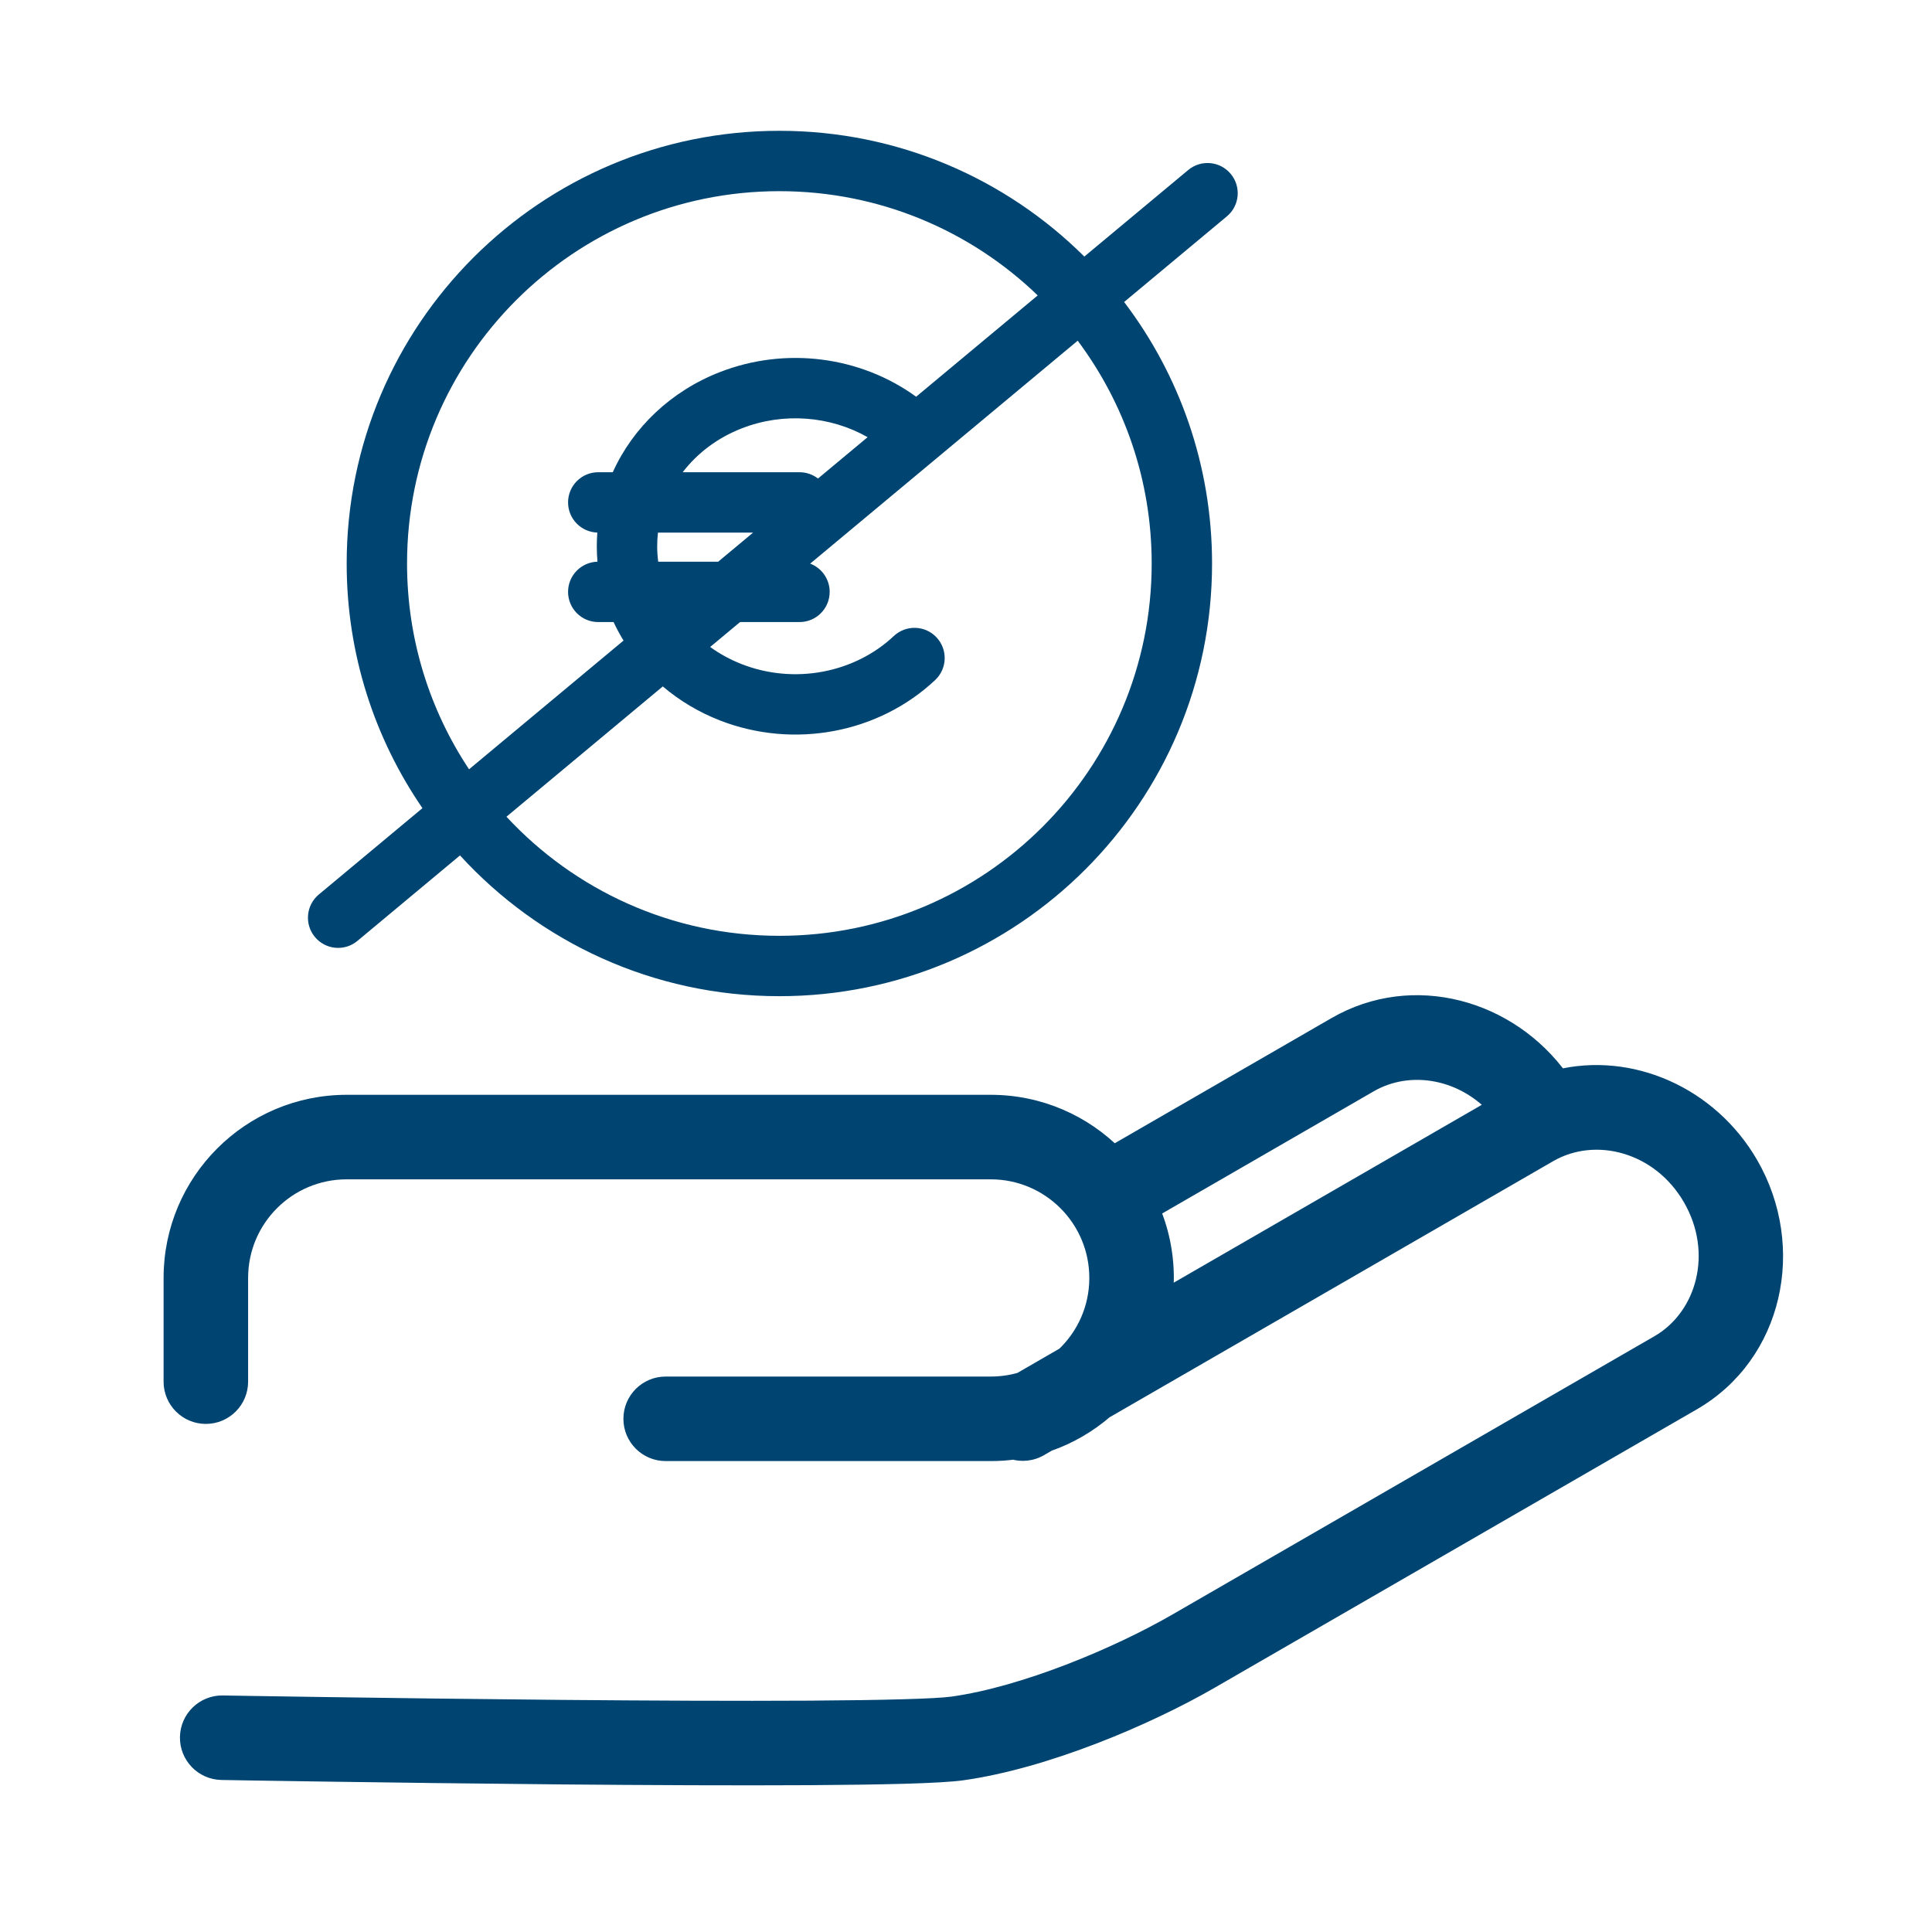
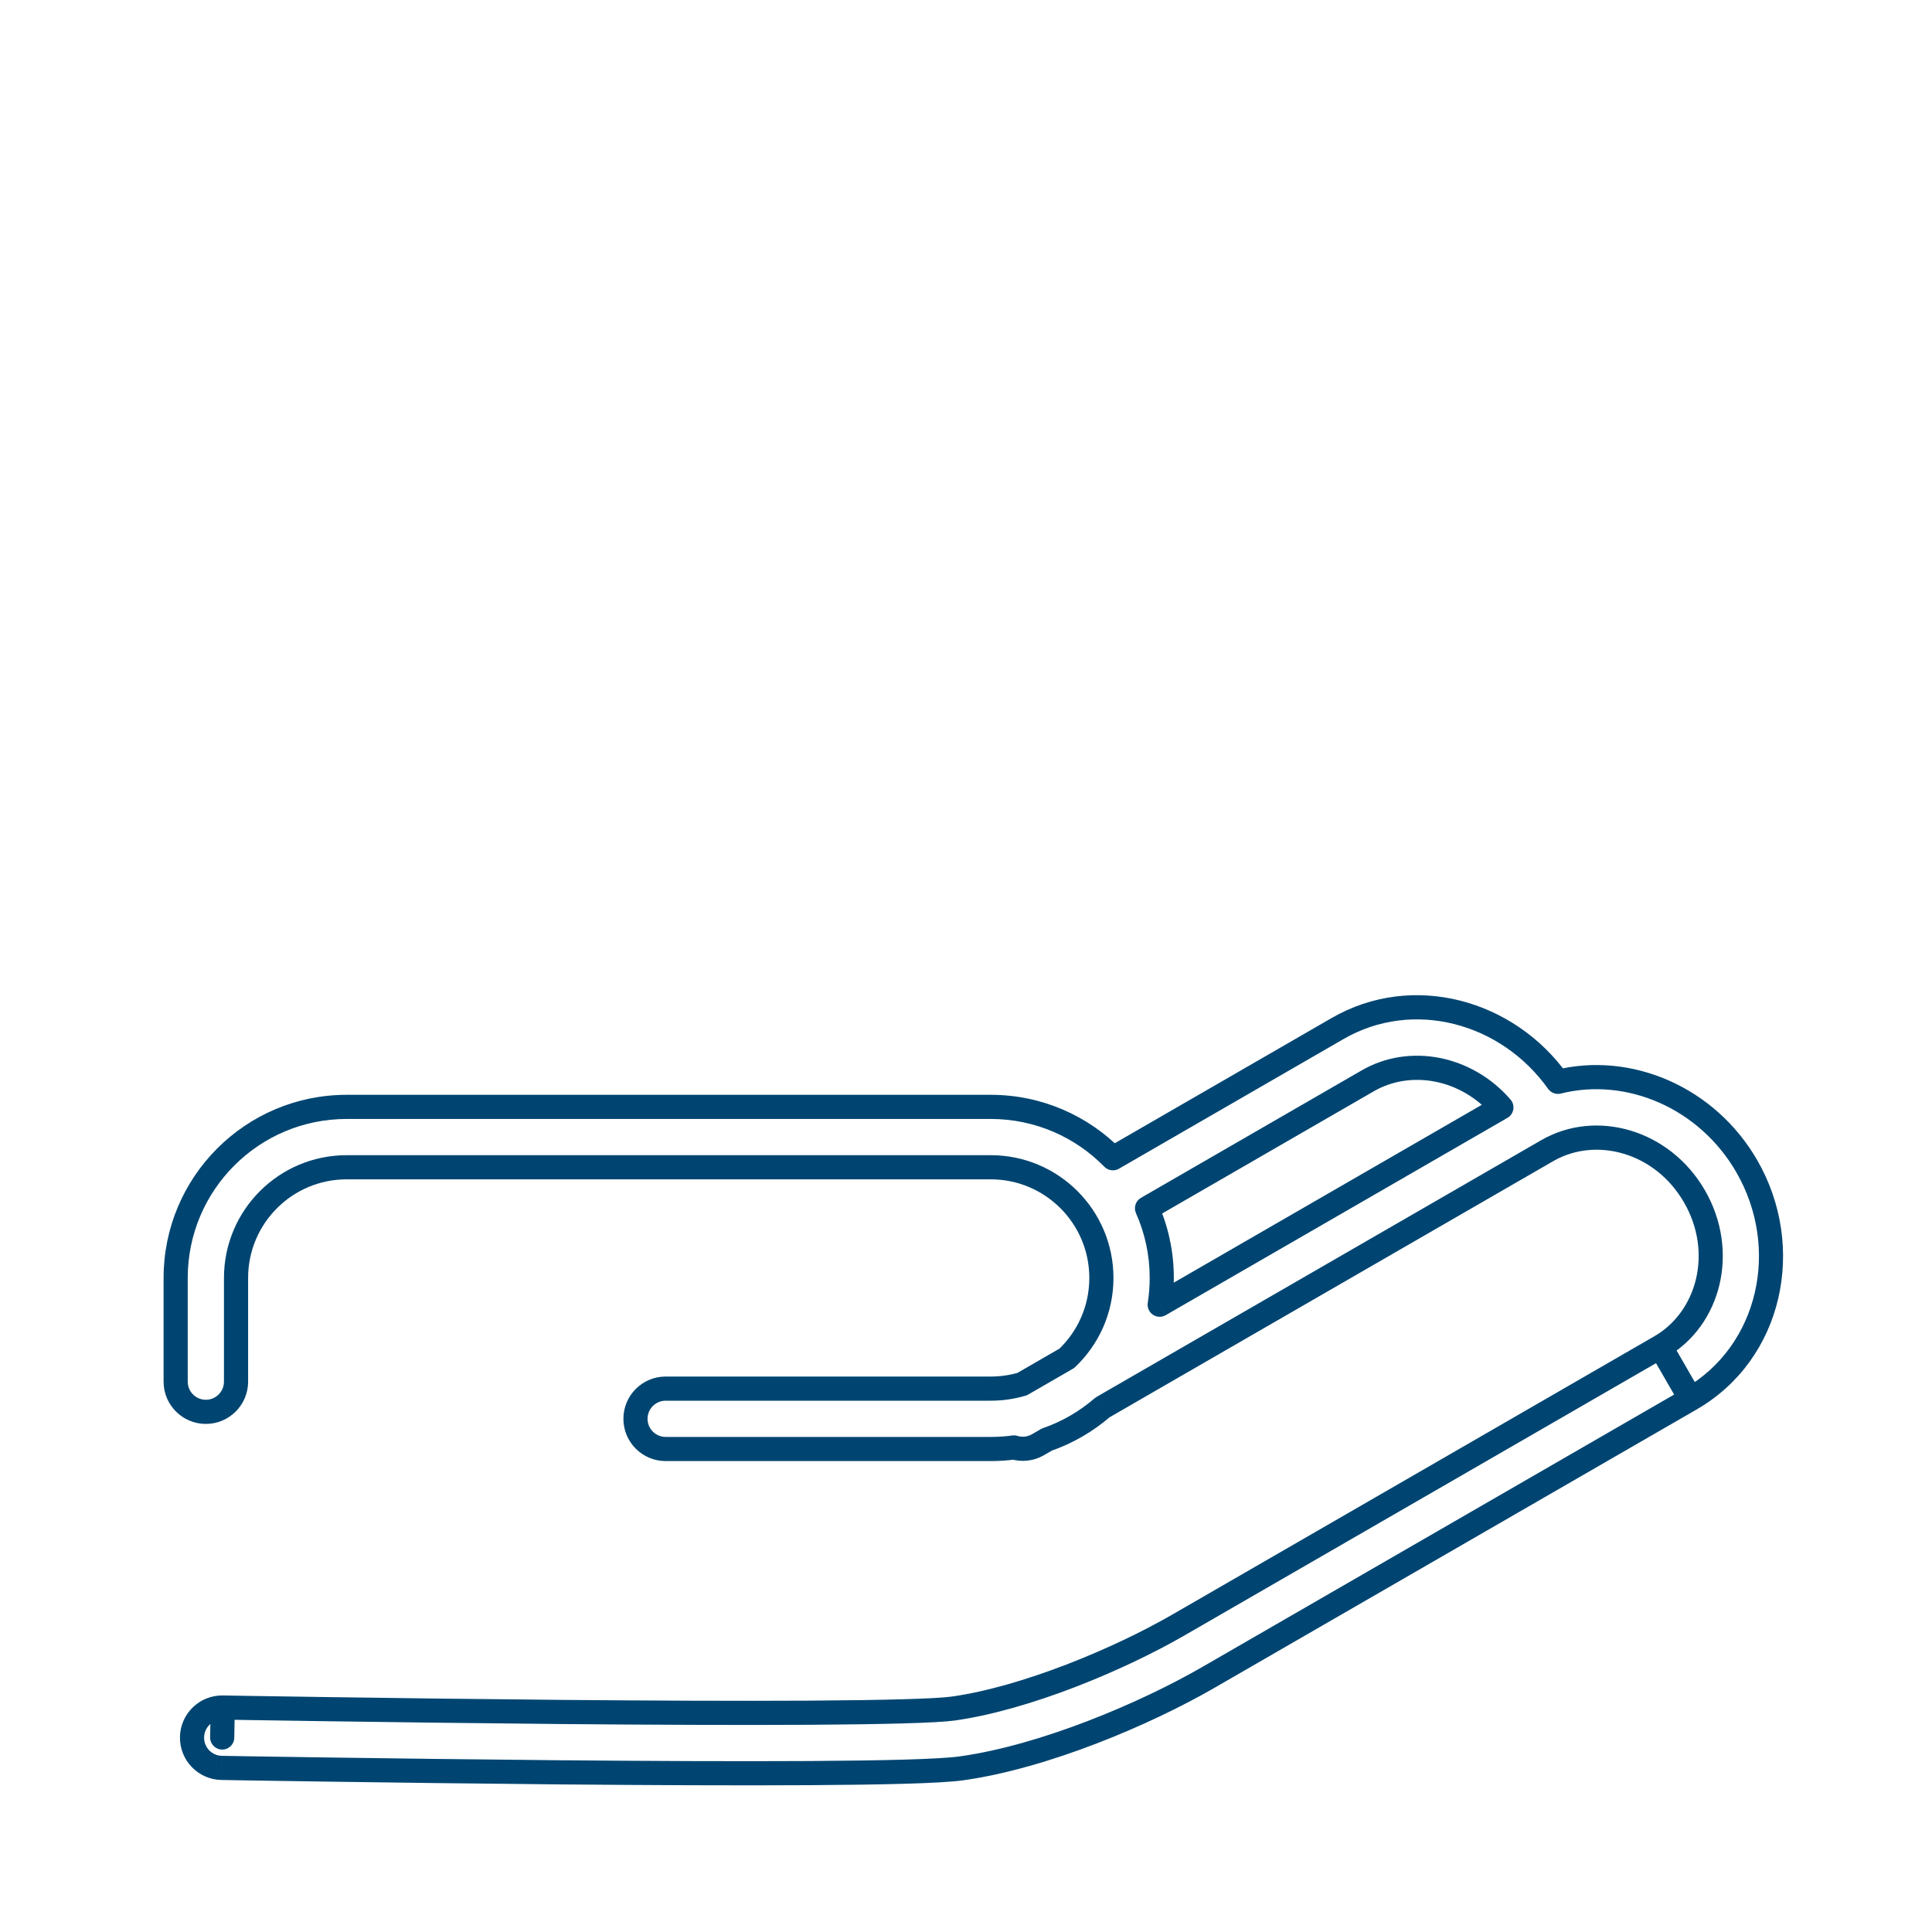
<svg xmlns="http://www.w3.org/2000/svg" width="64" height="64" viewBox="0 0 64 64" fill="none">
-   <path fill-rule="evenodd" clip-rule="evenodd" d="M49.736 36.685C48.579 35.348 46.716 34.992 45.309 35.804L37.996 40.026C38.31 40.731 38.485 41.512 38.485 42.334C38.485 42.635 38.462 42.931 38.416 43.22L49.736 36.685ZM51.608 35.837C49.944 33.495 46.808 32.629 44.309 34.072L36.867 38.368C35.839 37.319 34.405 36.667 32.819 36.667H11.485C8.356 36.667 5.819 39.204 5.819 42.334V45.769C5.819 46.321 6.266 46.769 6.819 46.769C7.371 46.769 7.819 46.321 7.819 45.769V42.334C7.819 40.309 9.46 38.667 11.485 38.667H32.819C34.844 38.667 36.485 40.309 36.485 42.334C36.485 43.383 36.045 44.328 35.339 44.997L33.861 45.85C33.531 45.948 33.181 46 32.819 46H22.051C21.499 46 21.051 46.448 21.051 47C21.051 47.553 21.499 48 22.051 48H32.819C33.08 48 33.336 47.983 33.588 47.949C33.844 48.028 34.131 48.004 34.382 47.859L34.676 47.689C35.36 47.452 35.984 47.087 36.521 46.624L51.255 38.117C52.864 37.188 55.067 37.787 56.131 39.631C57.196 41.475 56.613 43.682 55.005 44.611C55.005 44.611 55.005 44.611 55.505 45.477C56.005 46.343 56.004 46.343 56.004 46.343C58.668 44.805 59.422 41.33 57.864 38.631C56.56 36.373 53.977 35.245 51.608 35.837ZM7.378 56.564L8.318 56.58C8.919 56.59 9.779 56.603 10.82 56.618C12.901 56.649 15.703 56.685 18.584 56.711C21.466 56.736 24.424 56.75 26.82 56.736C29.258 56.721 31.017 56.676 31.575 56.598C33.969 56.263 37.059 54.972 39.034 53.831L55.005 44.611L55.505 45.477L56.004 46.343L40.034 55.563C37.928 56.779 34.588 58.196 31.852 58.578C31.128 58.68 29.201 58.721 26.832 58.736C24.422 58.75 21.452 58.736 18.567 58.711C15.68 58.685 12.875 58.648 10.791 58.618C9.749 58.603 8.887 58.589 8.286 58.58L7.343 58.564C6.791 58.554 6.351 58.099 6.361 57.546C6.371 56.994 6.826 56.554 7.378 56.564ZM7.378 56.564L7.361 57.557L7.377 56.622C7.378 56.564 7.378 56.564 7.378 56.564Z" fill="#004571" />
  <path d="M45.309 35.804L45.509 36.15L45.509 36.15L45.309 35.804ZM49.736 36.685L50.038 36.423C50.116 36.513 50.15 36.634 50.13 36.751C50.11 36.869 50.039 36.972 49.936 37.031L49.736 36.685ZM37.996 40.026L37.631 40.189C37.547 40.002 37.618 39.782 37.796 39.68L37.996 40.026ZM38.416 43.22L38.617 43.566C38.483 43.644 38.317 43.637 38.19 43.55C38.063 43.463 37.997 43.31 38.021 43.158L38.416 43.22ZM51.608 35.837L51.705 36.225C51.546 36.265 51.378 36.203 51.282 36.068L51.608 35.837ZM44.309 34.072L44.109 33.725L44.309 34.072ZM36.867 38.368L37.067 38.715C36.909 38.806 36.709 38.779 36.581 38.648L36.867 38.368ZM35.339 44.997L35.614 45.287C35.591 45.309 35.566 45.328 35.539 45.343L35.339 44.997ZM33.861 45.85L34.061 46.196C34.034 46.212 34.005 46.225 33.975 46.233L33.861 45.85ZM33.588 47.949L33.534 47.552C33.591 47.544 33.65 47.549 33.705 47.566L33.588 47.949ZM34.382 47.859L34.582 48.205L34.582 48.205L34.382 47.859ZM34.676 47.689L34.476 47.343C34.498 47.33 34.521 47.319 34.545 47.311L34.676 47.689ZM36.521 46.624L36.26 46.321C36.279 46.305 36.299 46.29 36.321 46.277L36.521 46.624ZM51.255 38.117L51.055 37.77L51.055 37.77L51.255 38.117ZM56.131 39.631L55.785 39.831L55.785 39.831L56.131 39.631ZM56.004 46.343L56.204 46.69L56.204 46.69L56.004 46.343ZM57.864 38.631L58.21 38.431L57.864 38.631ZM8.318 56.58L8.312 56.98L8.312 56.98L8.318 56.58ZM10.82 56.618L10.814 57.018L10.814 57.018L10.82 56.618ZM18.584 56.711L18.588 56.311L18.588 56.311L18.584 56.711ZM26.82 56.736L26.818 56.336L26.818 56.336L26.82 56.736ZM31.575 56.598L31.63 56.994L31.63 56.994L31.575 56.598ZM39.034 53.831L39.234 54.178L39.234 54.178L39.034 53.831ZM40.034 55.563L39.834 55.217L39.834 55.217L40.034 55.563ZM31.852 58.578L31.797 58.182L31.797 58.182L31.852 58.578ZM26.832 58.736L26.835 59.136L26.835 59.136L26.832 58.736ZM18.567 58.711L18.563 59.111L18.563 59.111L18.567 58.711ZM10.791 58.618L10.797 58.218L10.797 58.218L10.791 58.618ZM8.286 58.58L8.279 58.98L8.279 58.98L8.286 58.58ZM7.343 58.564L7.337 58.964L7.336 58.964L7.343 58.564ZM7.361 57.557L7.761 57.564C7.757 57.785 7.575 57.961 7.354 57.957C7.133 57.953 6.957 57.771 6.961 57.55L7.361 57.557ZM7.377 56.622L7.777 56.629L7.777 56.629L7.377 56.622ZM45.109 35.457C46.699 34.54 48.768 34.956 50.038 36.423L49.433 36.947C48.389 35.74 46.734 35.443 45.509 36.15L45.109 35.457ZM45.509 36.15L38.196 40.373L37.796 39.68L45.109 35.457L45.509 36.15ZM38.361 39.863C38.698 40.618 38.885 41.455 38.885 42.334H38.085C38.085 41.569 37.923 40.844 37.631 40.189L38.361 39.863ZM38.885 42.334C38.885 42.656 38.86 42.973 38.812 43.282L38.021 43.158C38.063 42.89 38.085 42.614 38.085 42.334H38.885ZM38.217 42.874L49.536 36.339L49.936 37.031L38.617 43.566L38.217 42.874ZM51.282 36.068C49.723 33.876 46.81 33.09 44.509 34.418L44.109 33.725C46.807 32.168 50.164 33.114 51.934 35.605L51.282 36.068ZM36.667 38.022L44.109 33.725L44.509 34.418L37.067 38.715L36.667 38.022ZM32.819 36.267C34.517 36.267 36.052 36.965 37.153 38.089L36.581 38.648C35.625 37.672 34.293 37.067 32.819 37.067V36.267ZM11.485 36.267H32.819V37.067H11.485V36.267ZM5.419 42.334C5.419 38.983 8.135 36.267 11.485 36.267V37.067C8.577 37.067 6.219 39.425 6.219 42.334H5.419ZM5.419 45.769V42.334H6.219V45.769H5.419ZM6.819 47.169C6.046 47.169 5.419 46.542 5.419 45.769H6.219C6.219 46.1 6.487 46.369 6.819 46.369V47.169ZM8.219 45.769C8.219 46.542 7.592 47.169 6.819 47.169V46.369C7.15 46.369 7.419 46.1 7.419 45.769H8.219ZM8.219 42.334V45.769H7.419V42.334H8.219ZM11.485 39.067C9.681 39.067 8.219 40.529 8.219 42.334H7.419C7.419 40.088 9.239 38.267 11.485 38.267V39.067ZM32.819 39.067H11.485V38.267H32.819V39.067ZM36.085 42.334C36.085 40.529 34.623 39.067 32.819 39.067V38.267C35.065 38.267 36.885 40.088 36.885 42.334H36.085ZM35.064 44.706C35.694 44.11 36.085 43.268 36.085 42.334H36.885C36.885 43.497 36.397 44.547 35.614 45.287L35.064 44.706ZM33.661 45.504L35.139 44.65L35.539 45.343L34.061 46.196L33.661 45.504ZM32.819 45.6C33.142 45.6 33.454 45.553 33.748 45.467L33.975 46.233C33.608 46.342 33.22 46.4 32.819 46.4V45.6ZM22.051 45.6H32.819V46.4H22.051V45.6ZM20.651 47C20.651 46.227 21.278 45.6 22.051 45.6V46.4C21.72 46.4 21.451 46.669 21.451 47H20.651ZM22.051 48.4C21.278 48.4 20.651 47.773 20.651 47H21.451C21.451 47.332 21.72 47.6 22.051 47.6V48.4ZM32.819 48.4H22.051V47.6H32.819V48.4ZM33.642 48.345C33.372 48.382 33.098 48.4 32.819 48.4V47.6C33.062 47.6 33.3 47.584 33.534 47.552L33.642 48.345ZM34.582 48.205C34.231 48.408 33.828 48.441 33.47 48.331L33.705 47.566C33.86 47.614 34.032 47.599 34.182 47.513L34.582 48.205ZM34.876 48.035L34.582 48.205L34.182 47.513L34.476 47.343L34.876 48.035ZM36.782 46.927C36.208 47.422 35.54 47.813 34.807 48.067L34.545 47.311C35.18 47.091 35.761 46.752 36.26 46.321L36.782 46.927ZM51.455 38.463L36.721 46.97L36.321 46.277L51.055 37.77L51.455 38.463ZM55.785 39.831C54.82 38.16 52.854 37.656 51.455 38.463L51.055 37.77C52.873 36.721 55.313 37.414 56.478 39.431L55.785 39.831ZM54.804 44.265C56.203 43.457 56.75 41.503 55.785 39.831L56.478 39.431C57.642 41.448 57.022 43.908 55.205 44.957L54.804 44.265ZM54.804 44.265C54.804 44.265 54.811 44.261 54.817 44.258C54.824 44.254 54.844 44.245 54.858 44.239C54.896 44.224 54.948 44.21 55.01 44.211C55.134 44.213 55.217 44.27 55.248 44.294C55.281 44.319 55.302 44.343 55.309 44.352C55.319 44.363 55.325 44.372 55.329 44.377C55.336 44.386 55.34 44.394 55.342 44.396C55.344 44.399 55.345 44.401 55.346 44.403C55.348 44.407 55.35 44.41 55.351 44.411C55.352 44.413 55.355 44.417 55.358 44.424C55.367 44.438 55.382 44.465 55.413 44.519C55.476 44.627 55.601 44.844 55.851 45.277L55.158 45.677C54.908 45.244 54.783 45.028 54.721 44.919C54.69 44.865 54.674 44.838 54.666 44.825C54.662 44.818 54.661 44.816 54.66 44.815C54.66 44.813 54.661 44.816 54.663 44.82C54.664 44.821 54.666 44.823 54.667 44.826C54.669 44.828 54.673 44.836 54.68 44.845C54.684 44.85 54.69 44.859 54.7 44.87C54.707 44.879 54.728 44.903 54.761 44.929C54.792 44.952 54.875 45.009 54.999 45.011C55.123 45.013 55.213 44.953 55.205 44.957L54.804 44.265ZM55.804 45.997C55.804 45.997 55.798 46.001 55.792 46.004C55.785 46.008 55.768 46.02 55.757 46.029C55.726 46.053 55.69 46.089 55.661 46.138C55.601 46.238 55.602 46.333 55.605 46.376C55.609 46.419 55.619 46.452 55.623 46.464C55.627 46.479 55.632 46.49 55.635 46.497C55.64 46.509 55.644 46.518 55.646 46.521C55.648 46.525 55.649 46.528 55.65 46.529C55.652 46.533 55.653 46.535 55.654 46.536C55.654 46.537 55.654 46.537 55.654 46.537C55.654 46.538 55.654 46.537 55.653 46.535C55.652 46.534 55.651 46.532 55.649 46.528C55.642 46.515 55.626 46.489 55.595 46.434C55.533 46.326 55.408 46.11 55.158 45.677L55.851 45.277C56.101 45.71 56.226 45.927 56.288 46.035C56.32 46.089 56.336 46.117 56.344 46.131C56.347 46.138 56.35 46.142 56.352 46.146C56.352 46.146 56.355 46.151 56.358 46.157C56.359 46.158 56.361 46.161 56.362 46.166C56.364 46.169 56.368 46.178 56.373 46.19C56.376 46.196 56.381 46.208 56.386 46.223C56.389 46.235 56.399 46.268 56.403 46.311C56.406 46.353 56.407 46.449 56.348 46.548C56.318 46.598 56.282 46.634 56.251 46.658C56.24 46.666 56.223 46.678 56.217 46.682C56.21 46.686 56.204 46.69 56.204 46.69L55.804 45.997ZM58.21 38.431C59.866 41.3 59.08 45.029 56.204 46.69L55.804 45.997C58.256 44.581 58.977 41.36 57.517 38.831L58.21 38.431ZM51.511 35.449C54.064 34.811 56.823 36.028 58.21 38.431L57.517 38.831C56.297 36.718 53.89 35.679 51.705 36.225L51.511 35.449ZM7.385 56.164L8.325 56.18L8.312 56.98L7.372 56.964L7.385 56.164ZM8.325 56.18C8.925 56.19 9.785 56.203 10.826 56.218L10.814 57.018C9.773 57.003 8.912 56.989 8.312 56.98L8.325 56.18ZM10.826 56.218C12.907 56.249 15.707 56.285 18.588 56.311L18.581 57.111C15.698 57.085 12.896 57.048 10.814 57.018L10.826 56.218ZM18.588 56.311C21.469 56.336 24.425 56.35 26.818 56.336L26.823 57.136C24.424 57.15 21.463 57.136 18.581 57.111L18.588 56.311ZM26.818 56.336C29.269 56.321 30.994 56.275 31.52 56.202L31.63 56.994C31.039 57.077 29.246 57.121 26.823 57.136L26.818 56.336ZM31.52 56.202C33.845 55.876 36.885 54.61 38.834 53.485L39.234 54.178C37.233 55.333 34.093 56.649 31.63 56.994L31.52 56.202ZM38.834 53.485L54.804 44.265L55.205 44.957L39.234 54.178L38.834 53.485ZM55.158 45.677L54.658 44.811L55.351 44.411L55.851 45.277L55.158 45.677ZM55.851 45.277L56.351 46.144L55.658 46.543L55.158 45.677L55.851 45.277ZM56.204 46.69L40.234 55.91L39.834 55.217L55.804 45.997L56.204 46.69ZM40.234 55.91C38.102 57.141 34.712 58.582 31.908 58.975L31.797 58.182C34.464 57.809 37.755 56.418 39.834 55.217L40.234 55.91ZM31.908 58.975C31.15 59.081 29.19 59.121 26.835 59.136L26.83 58.336C29.212 58.321 31.106 58.279 31.797 58.182L31.908 58.975ZM26.835 59.136C24.421 59.15 21.449 59.136 18.563 59.111L18.57 58.311C21.455 58.336 24.422 58.35 26.83 58.336L26.835 59.136ZM18.563 59.111C15.676 59.085 12.869 59.048 10.785 59.018L10.797 58.218C12.88 58.248 15.685 58.285 18.57 58.311L18.563 59.111ZM10.785 59.018C9.743 59.003 8.881 58.989 8.279 58.98L8.292 58.18C8.893 58.189 9.755 58.203 10.797 58.218L10.785 59.018ZM8.279 58.98L7.337 58.964L7.35 58.164L8.293 58.18L8.279 58.98ZM7.336 58.964C6.563 58.95 5.948 58.312 5.961 57.539L6.761 57.553C6.755 57.885 7.019 58.158 7.35 58.164L7.336 58.964ZM5.961 57.539C5.975 56.766 6.612 56.151 7.386 56.164L7.371 56.964C7.04 56.958 6.767 57.222 6.761 57.553L5.961 57.539ZM6.961 57.55L6.979 56.557L7.778 56.571L7.761 57.564L6.961 57.55ZM7.777 56.629L7.761 57.564L6.961 57.55L6.977 56.615L7.777 56.629ZM7.366 56.964C7.366 56.964 7.367 56.964 7.367 56.964C7.368 56.964 7.37 56.964 7.372 56.964C7.376 56.964 7.382 56.964 7.39 56.964C7.405 56.964 7.43 56.962 7.46 56.956C7.528 56.942 7.595 56.909 7.652 56.856C7.701 56.81 7.728 56.761 7.741 56.733C7.755 56.704 7.762 56.679 7.766 56.665C7.772 56.639 7.775 56.617 7.776 56.612C7.777 56.603 7.777 56.596 7.777 56.593C7.778 56.586 7.778 56.581 7.778 56.58C7.778 56.578 7.778 56.577 7.778 56.576C7.778 56.575 7.778 56.575 7.778 56.579C7.778 56.586 7.778 56.6 7.777 56.629L6.977 56.615C6.978 56.586 6.978 56.571 6.978 56.564C6.978 56.561 6.979 56.557 6.979 56.554C6.979 56.553 6.979 56.551 6.979 56.549C6.979 56.547 6.979 56.542 6.979 56.536C6.98 56.532 6.98 56.525 6.981 56.517C6.982 56.511 6.985 56.489 6.991 56.463C6.994 56.454 7.016 56.355 7.105 56.272C7.162 56.219 7.229 56.187 7.297 56.172C7.327 56.166 7.352 56.165 7.367 56.164C7.375 56.164 7.381 56.164 7.385 56.164C7.387 56.164 7.389 56.164 7.39 56.164C7.39 56.164 7.391 56.164 7.391 56.164L7.366 56.964Z" fill="#004571" />
-   <path fill-rule="evenodd" clip-rule="evenodd" d="M35.7 11.286C37.239 13.344 38.151 15.899 38.151 18.667C38.151 25.478 32.629 31 25.818 31C22.246 31 19.029 29.482 16.777 27.055L21.956 22.739C22.508 23.208 23.146 23.592 23.852 23.867C26.286 24.813 29.095 24.297 30.979 22.527C31.381 22.149 31.401 21.516 31.023 21.113C30.645 20.711 30.012 20.691 29.609 21.069C28.303 22.297 26.313 22.678 24.577 22.003C24.192 21.853 23.84 21.66 23.525 21.432L24.515 20.607H26.484C27.037 20.607 27.484 20.159 27.484 19.607C27.484 19.179 27.216 18.814 26.838 18.671L35.7 11.286ZM37.238 10.004C39.066 12.41 40.151 15.412 40.151 18.667C40.151 26.583 33.734 33 25.818 33C21.629 33 17.859 31.203 15.238 28.337L11.841 31.168C11.417 31.522 10.786 31.465 10.433 31.04C10.079 30.616 10.137 29.985 10.561 29.632L13.994 26.771C12.411 24.466 11.484 21.674 11.484 18.667C11.484 10.751 17.902 4.333 25.818 4.333C29.759 4.333 33.329 5.924 35.92 8.499L39.361 5.632C39.785 5.278 40.416 5.336 40.769 5.76C41.123 6.184 41.066 6.815 40.641 7.168L37.238 10.004ZM34.376 9.786L30.348 13.142C28.502 11.801 26.027 11.478 23.852 12.324C22.235 12.952 20.969 14.157 20.299 15.643H19.818C19.265 15.643 18.818 16.091 18.818 16.643C18.818 17.185 19.249 17.626 19.787 17.642C19.776 17.792 19.77 17.943 19.77 18.095C19.77 18.267 19.777 18.438 19.792 18.607C19.252 18.621 18.818 19.063 18.818 19.607C18.818 20.159 19.265 20.607 19.818 20.607H20.326C20.424 20.817 20.534 21.022 20.655 21.22L15.538 25.484C14.241 23.531 13.484 21.187 13.484 18.667C13.484 11.855 19.006 6.333 25.818 6.333C29.142 6.333 32.158 7.648 34.376 9.786ZM23.791 18.607H21.804C21.782 18.438 21.77 18.267 21.77 18.095C21.77 17.943 21.779 17.792 21.796 17.643H24.948L23.791 18.607ZM27.097 15.852C26.927 15.721 26.715 15.643 26.484 15.643H22.615C23.096 15.015 23.764 14.504 24.577 14.188C25.962 13.649 27.508 13.783 28.741 14.482L27.097 15.852Z" fill="#004571" />
</svg>